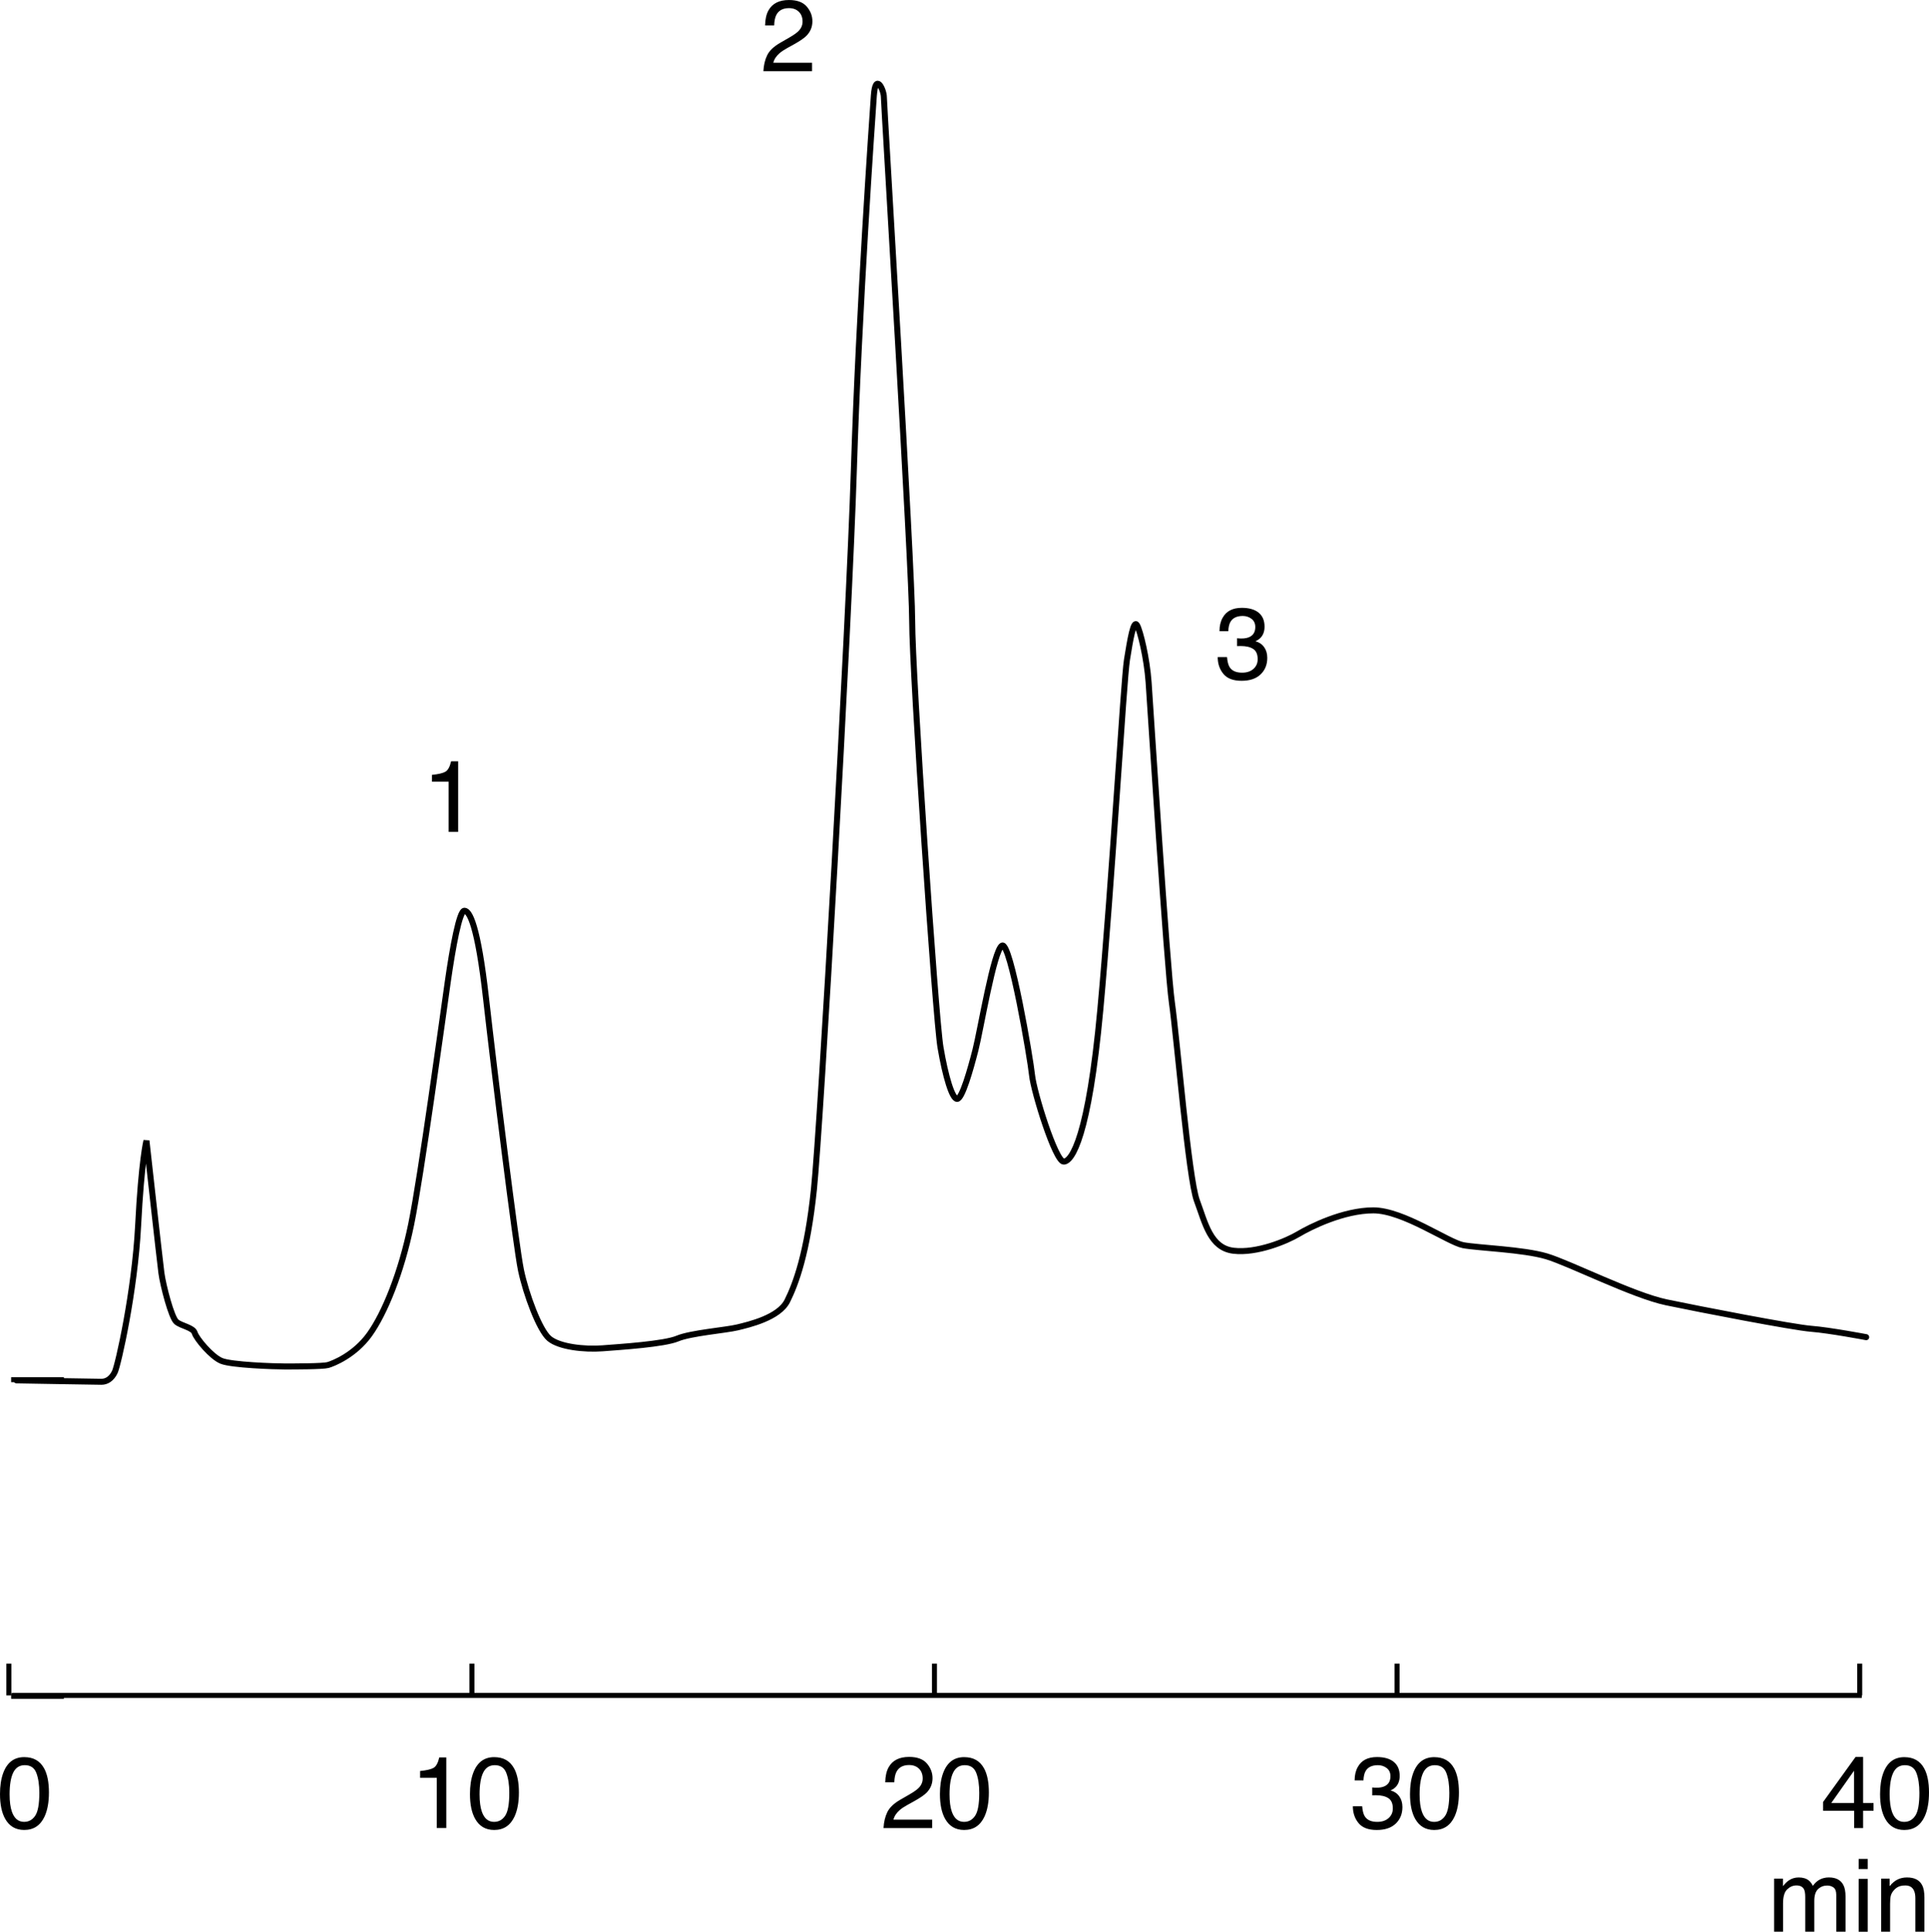
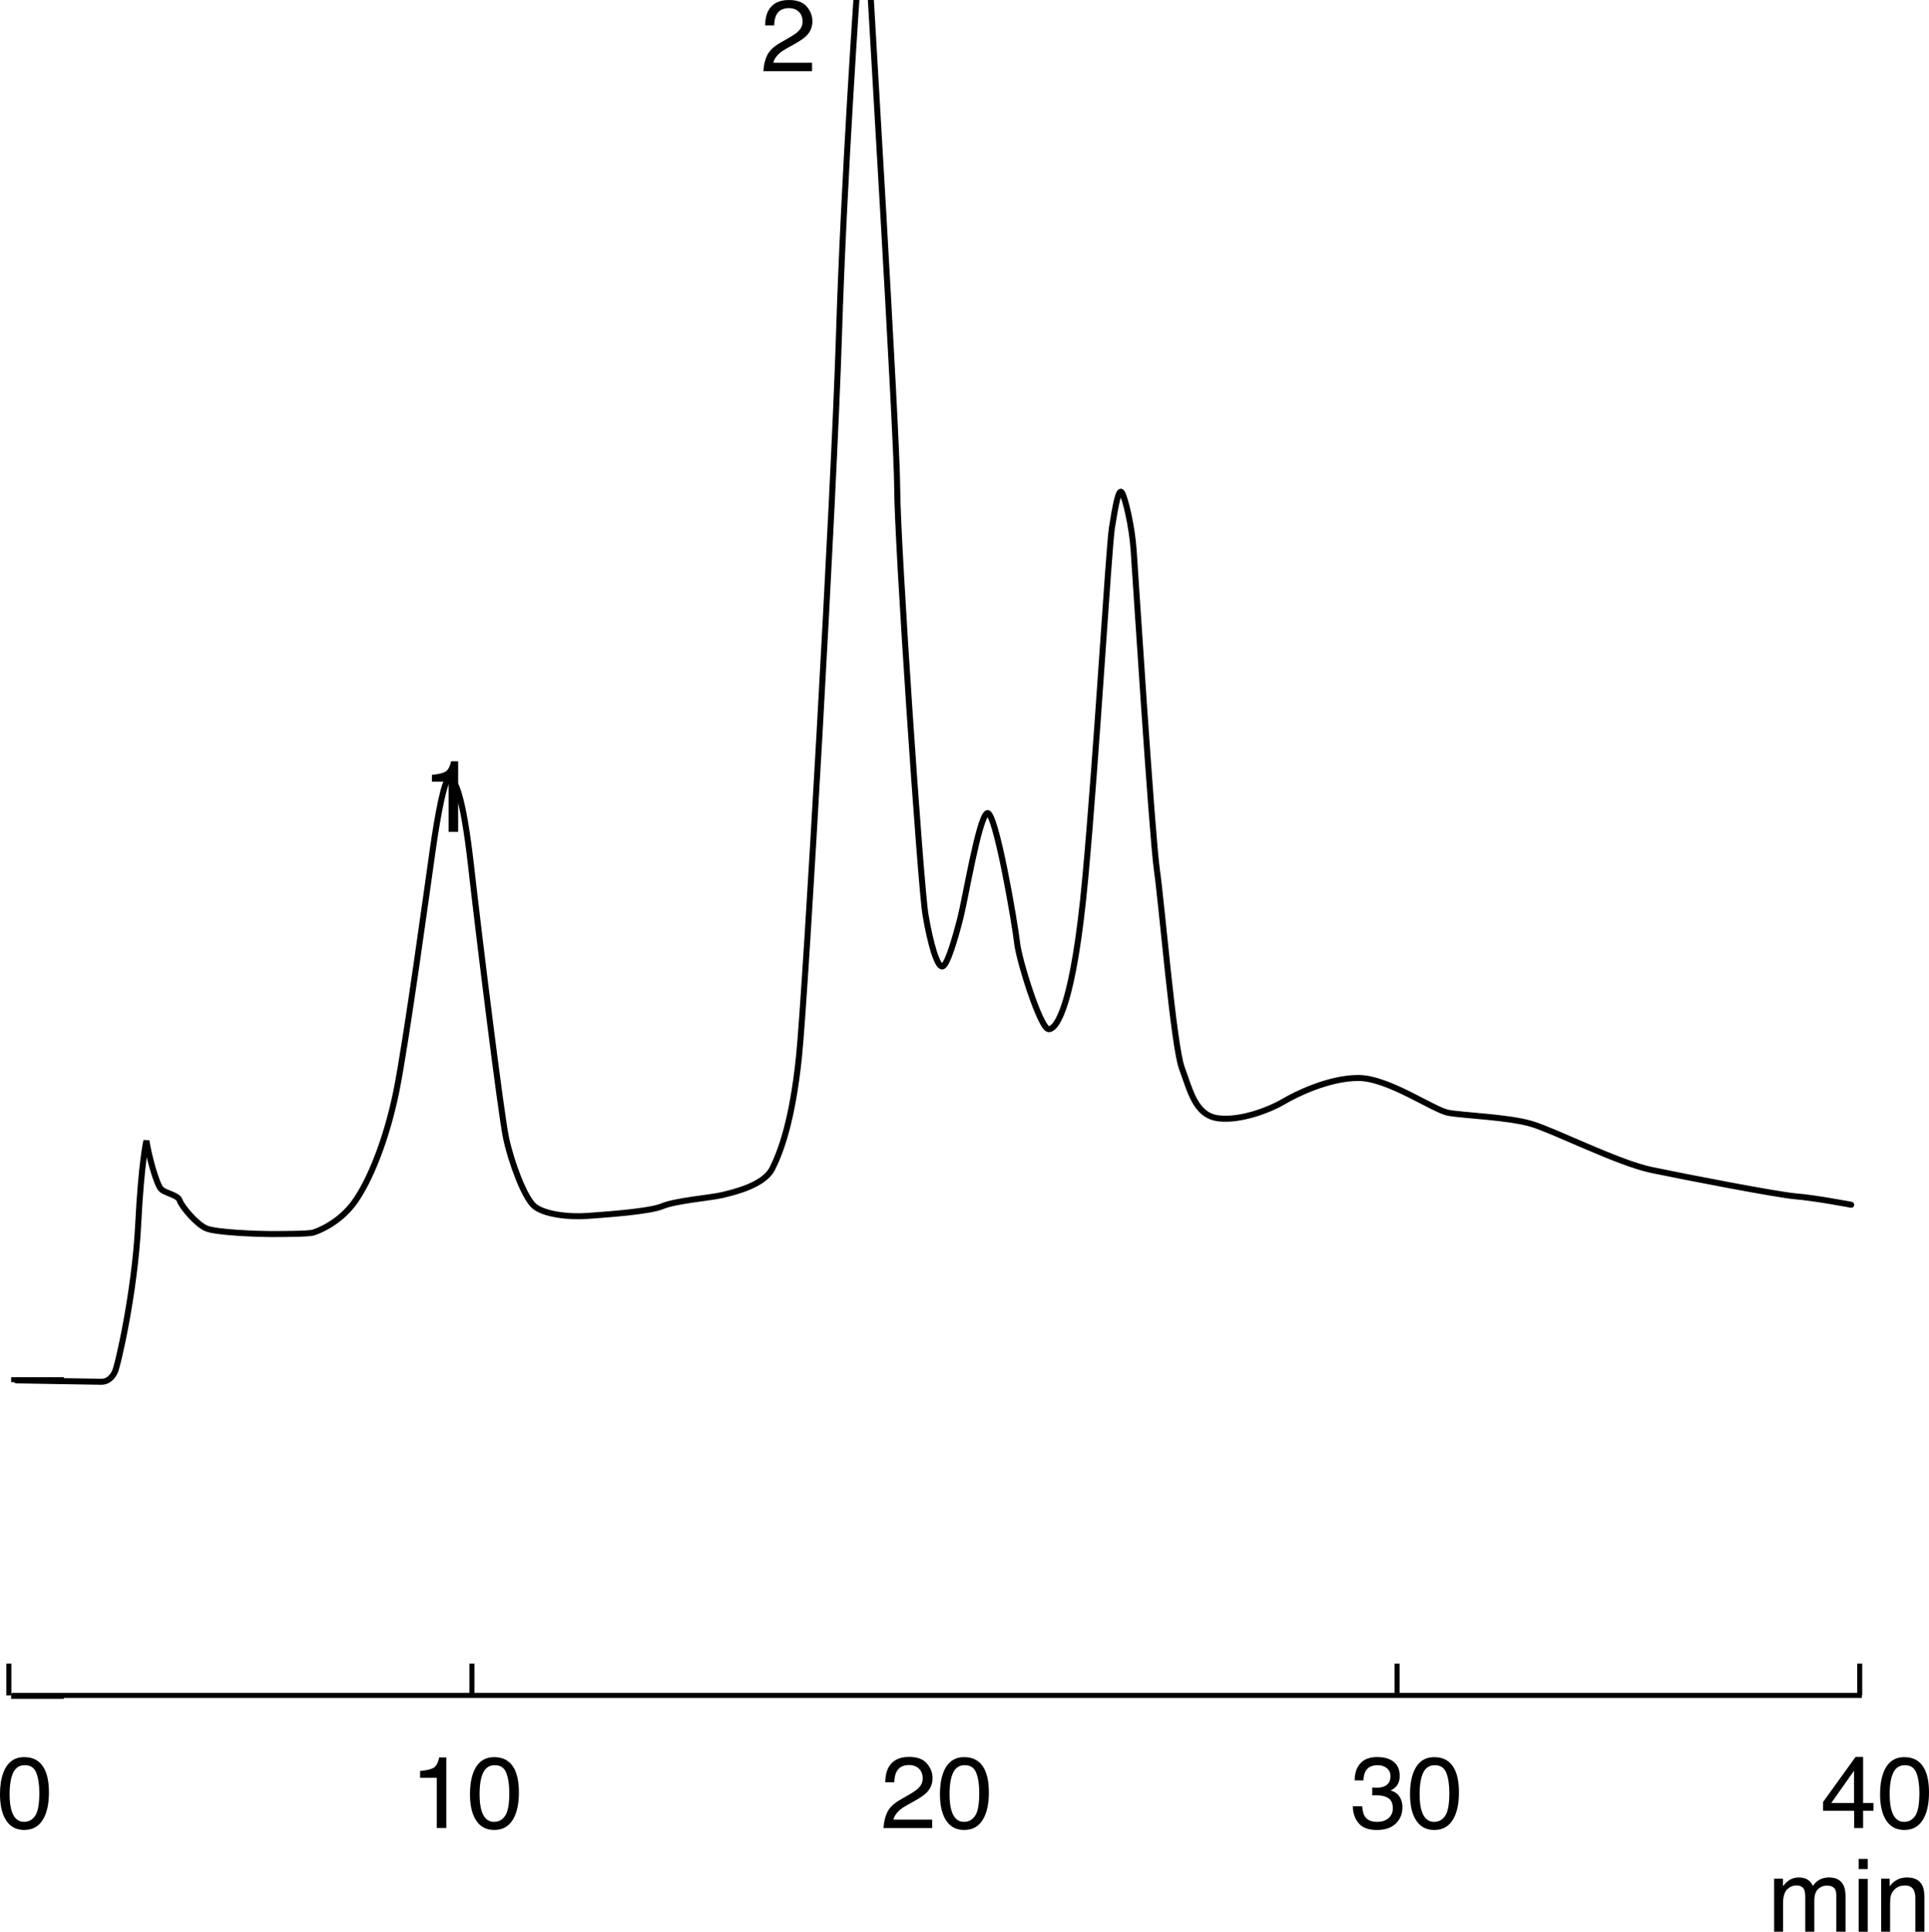
<svg xmlns="http://www.w3.org/2000/svg" viewBox="0 0 182.558 182.824">
  <path d="m2.297 166.3c.869 0 1.497.358 1.884 1.073.3.553.45 1.311.45 2.273 0 .913-.136 1.667-.408 2.264-.394.856-1.038 1.284-1.931 1.284-.806 0-1.406-.35-1.8-1.05-.328-.584-.492-1.369-.492-2.353 0-.762.098-1.417.295-1.964.369-1.019 1.036-1.528 2.002-1.528zm-.012 6.127c.438 0 .787-.194 1.047-.581s.39-1.109.39-2.166c0-.762-.094-1.39-.282-1.882s-.552-.738-1.094-.738c-.498 0-.862.234-1.092.701s-.345 1.155-.345 2.065c0 .684.074 1.234.221 1.65.225.634.61.952 1.155.952zm37.473-4.167v-.647c.609-.059 1.034-.159 1.275-.298s.42-.468.539-.987h.666v6.684h-.9v-4.753h-1.58zm7.016-1.959c.869 0 1.497.358 1.884 1.073.3.553.45 1.311.45 2.273 0 .913-.136 1.667-.408 2.264-.394.856-1.038 1.284-1.931 1.284-.806 0-1.406-.35-1.8-1.05-.328-.584-.492-1.369-.492-2.353 0-.762.098-1.417.295-1.964.369-1.019 1.036-1.528 2.002-1.528zm-.012 6.127c.438 0 .787-.194 1.047-.581s.39-1.109.39-2.166c0-.762-.094-1.39-.282-1.882s-.552-.738-1.094-.738c-.498 0-.862.234-1.092.701s-.345 1.155-.345 2.065c0 .684.074 1.234.221 1.65.225.634.61.952 1.155.952zm36.854.586c.031-.578.151-1.081.359-1.509s.613-.817 1.216-1.167l.9-.52c.403-.234.686-.435.848-.601.256-.26.384-.557.384-.892 0-.391-.117-.702-.352-.932-.234-.23-.547-.345-.938-.345-.578 0-.978.219-1.2.658-.119.235-.184.561-.197.978h-.858c.009-.584.117-1.061.323-1.43.366-.65 1.011-.975 1.936-.975.769 0 1.33.208 1.685.623.355.416.532.878.532 1.388 0 .538-.189.997-.567 1.378-.219.222-.611.491-1.177.806l-.642.356c-.306.169-.547.33-.722.483-.313.272-.509.573-.591.905h3.666v.797h-4.608zm7.635-6.713c.869 0 1.497.358 1.884 1.073.3.553.45 1.311.45 2.273 0 .913-.136 1.667-.408 2.264-.394.856-1.038 1.284-1.931 1.284-.806 0-1.406-.35-1.8-1.05-.328-.584-.492-1.369-.492-2.353 0-.762.098-1.417.295-1.964.369-1.019 1.036-1.528 2.002-1.528zm-.012 6.127c.438 0 .787-.194 1.047-.581s.39-1.109.39-2.166c0-.762-.094-1.39-.282-1.882s-.552-.738-1.094-.738c-.498 0-.862.234-1.092.701s-.345 1.155-.345 2.065c0 .684.074 1.234.221 1.65.225.634.61.952 1.155.952zm39.058.769c-.794 0-1.37-.218-1.727-.654s-.537-.966-.537-1.591h.881c.037.434.119.75.244.947.219.353.614.53 1.186.53.444 0 .8-.119 1.069-.356s.403-.544.403-.919c0-.462-.141-.786-.424-.97s-.676-.277-1.179-.277c-.056 0-.113 0-.171.002s-.116.004-.176.007v-.745c.087.009.161.016.22.019s.123.005.192.005c.316 0 .575-.05.778-.15.356-.175.534-.487.534-.938 0-.334-.119-.592-.356-.773-.238-.181-.514-.272-.83-.272-.562 0-.952.188-1.167.562-.119.206-.186.5-.202.881h-.834c0-.5.1-.925.3-1.275.344-.625.948-.938 1.814-.938.684 0 1.214.152 1.589.457s.562.746.562 1.324c0 .413-.111.747-.333 1.003-.138.159-.316.284-.534.375.353.097.629.284.827.56.198.277.298.615.298 1.015 0 .641-.211 1.163-.633 1.566s-1.02.605-1.795.605zm5.441-6.895c.869 0 1.497.358 1.884 1.073.3.553.45 1.311.45 2.273 0 .913-.136 1.667-.408 2.264-.394.856-1.038 1.284-1.931 1.284-.806 0-1.406-.35-1.8-1.05-.328-.584-.492-1.369-.492-2.353 0-.762.098-1.417.295-1.964.369-1.019 1.036-1.528 2.002-1.528zm-.012 6.127c.438 0 .787-.194 1.047-.581s.39-1.109.39-2.166c0-.762-.094-1.39-.282-1.882s-.552-.738-1.094-.738c-.498 0-.862.234-1.092.701s-.345 1.155-.345 2.065c0 .684.074 1.234.221 1.65.225.634.61.952 1.155.952zm39.751.586v-1.641h-2.944v-.825l3.075-4.266h.713v4.355h.989v.736h-.989v1.641zm-.014-2.377v-3.049l-2.152 3.049zm4.761-4.336c.869 0 1.497.358 1.884 1.073.3.553.45 1.311.45 2.273 0 .913-.136 1.667-.408 2.264-.394.856-1.038 1.284-1.931 1.284-.806 0-1.406-.35-1.8-1.05-.328-.584-.492-1.369-.492-2.353 0-.762.098-1.417.295-1.964.369-1.019 1.036-1.528 2.002-1.528zm-.012 6.127c.438 0 .787-.194 1.047-.581s.39-1.109.39-2.166c0-.762-.094-1.39-.282-1.882s-.552-.738-1.094-.738c-.498 0-.862.234-1.092.701s-.345 1.155-.345 2.065c0 .684.074 1.234.221 1.65.225.634.61.952 1.155.952z" />
  <g stroke-width=".474">
    <path d="m176.001 157.453v3.007" fill="none" stroke="#000" />
    <path d="m.839 157.453v3.007" fill="none" stroke="#000" />
    <path d="m132.217 157.453v3.007" fill="none" stroke="#000" />
-     <path d="m88.436 157.453v3.007" fill="none" stroke="#000" />
    <path d="m44.663 157.453v3.007" fill="none" stroke="#000" />
    <path d="m1.109 160.46h175.089" fill="none" stroke="#000" />
  </g>
  <path d="m40.878 73.983v-.647c.609-.059 1.034-.159 1.275-.298s.42-.468.539-.987h.666v6.684h-.9v-4.753h-1.58z" />
  <path d="m72.247 6.736c.031-.578.151-1.081.359-1.509s.613-.817 1.216-1.167l.9-.52c.403-.234.686-.435.848-.601.256-.26.384-.557.384-.892 0-.391-.117-.702-.352-.932-.234-.23-.547-.345-.938-.345-.578 0-.978.219-1.2.658-.119.235-.184.561-.197.978h-.858c.009-.584.117-1.061.323-1.43.366-.65 1.011-.975 1.936-.975.769 0 1.33.208 1.685.623.355.416.532.878.532 1.387 0 .538-.189.997-.567 1.378-.219.222-.611.491-1.177.806l-.642.356c-.306.169-.547.33-.722.483-.313.272-.509.573-.591.905h3.666v.797h-4.608z" />
-   <path d="m117.506 64.432c-.794 0-1.37-.218-1.727-.654-.358-.436-.537-.966-.537-1.591h.881c.037.434.119.75.244.947.219.353.614.53 1.186.53.444 0 .8-.119 1.069-.356s.403-.544.403-.919c0-.462-.141-.786-.424-.97s-.676-.277-1.179-.277c-.056 0-.113 0-.171.002s-.116.004-.176.007v-.745c.087.009.161.016.22.019s.123.005.192.005c.316 0 .575-.05.778-.15.356-.175.534-.488.534-.938 0-.334-.119-.592-.356-.773-.238-.181-.514-.272-.83-.272-.562 0-.952.188-1.167.562-.119.206-.186.5-.202.881h-.834c0-.5.1-.925.3-1.275.344-.625.948-.938 1.814-.938.684 0 1.214.152 1.589.457s.562.746.562 1.324c0 .413-.111.747-.333 1.003-.138.159-.316.284-.534.375.353.097.629.284.827.56.198.277.298.615.298 1.015 0 .641-.211 1.163-.633 1.566s-1.02.605-1.795.605z" />
-   <path d="m1.568 130.643s7.562.133 8.035.133.945-.265 1.261-.923c.315-.66 1.891-7.65 2.206-13.85.314-6.2.788-8.045.788-8.045s1.26 11.341 1.417 12.531c.159 1.186.947 4.219 1.418 4.614.474.397 1.576.528 1.734 1.055.158.528 1.576 2.242 2.522 2.637.945.398 5.042.531 5.987.531s3.623 0 4.097-.133c.473-.132 2.521-.925 3.939-2.903 1.418-1.977 2.993-5.801 3.941-10.418.943-4.617 2.991-19.652 3.464-22.95.47-3.298 1.101-6.726 1.574-6.726s1.261 1.319 2.048 8.308c.787 6.992 2.834 23.478 3.307 25.719.473 2.242 1.731 5.671 2.678 6.463.944.79 3.308 1.055 5.038.923 1.734-.133 5.829-.396 7.09-.923 1.257-.528 4.566-.789 5.671-1.055 1.101-.264 3.937-.923 4.724-2.505.79-1.583 1.892-4.486 2.522-10.552.631-6.068 3.31-53.021 3.783-68.186.471-15.169 1.735-33.104 1.889-35.349.16-2.24.947-.526.947.134s2.679 44.58 2.679 49.59 2.206 37.588 2.679 40.359c.471 2.77 1.101 4.879 1.575 4.879s1.26-2.77 1.732-4.617c.474-1.845 1.734-9.495 2.522-9.89.788-.397 2.678 10.682 2.836 12.264.159 1.584 2.208 8.178 2.995 8.178s2.363-2.372 3.466-14.375c1.102-12.003 2.206-31.125 2.52-33.106.316-1.977.631-3.824.947-3.296.314.527.945 3.166 1.102 5.406.159 2.243 1.734 27.04 2.207 30.336.472 3.297 1.575 16.619 2.363 18.728.787 2.11 1.261 4.484 3.466 4.746 2.206.265 5.042-.921 6.145-1.582 1.104-.658 4.254-2.24 7.09-2.24s7.092 3.032 8.51 3.297c1.418.263 5.672.397 7.878 1.053 2.208.661 8.193 3.696 11.346 4.355 3.15.658 11.974 2.371 13.709 2.505 1.731.134 5.198.792 5.198.792" fill="none" stroke="#000" stroke-linecap="round" stroke-width=".569" />
+   <path d="m1.568 130.643s7.562.133 8.035.133.945-.265 1.261-.923c.315-.66 1.891-7.65 2.206-13.85.314-6.2.788-8.045.788-8.045c.159 1.186.947 4.219 1.418 4.614.474.397 1.576.528 1.734 1.055.158.528 1.576 2.242 2.522 2.637.945.398 5.042.531 5.987.531s3.623 0 4.097-.133c.473-.132 2.521-.925 3.939-2.903 1.418-1.977 2.993-5.801 3.941-10.418.943-4.617 2.991-19.652 3.464-22.95.47-3.298 1.101-6.726 1.574-6.726s1.261 1.319 2.048 8.308c.787 6.992 2.834 23.478 3.307 25.719.473 2.242 1.731 5.671 2.678 6.463.944.79 3.308 1.055 5.038.923 1.734-.133 5.829-.396 7.09-.923 1.257-.528 4.566-.789 5.671-1.055 1.101-.264 3.937-.923 4.724-2.505.79-1.583 1.892-4.486 2.522-10.552.631-6.068 3.31-53.021 3.783-68.186.471-15.169 1.735-33.104 1.889-35.349.16-2.24.947-.526.947.134s2.679 44.58 2.679 49.59 2.206 37.588 2.679 40.359c.471 2.77 1.101 4.879 1.575 4.879s1.26-2.77 1.732-4.617c.474-1.845 1.734-9.495 2.522-9.89.788-.397 2.678 10.682 2.836 12.264.159 1.584 2.208 8.178 2.995 8.178s2.363-2.372 3.466-14.375c1.102-12.003 2.206-31.125 2.52-33.106.316-1.977.631-3.824.947-3.296.314.527.945 3.166 1.102 5.406.159 2.243 1.734 27.04 2.207 30.336.472 3.297 1.575 16.619 2.363 18.728.787 2.11 1.261 4.484 3.466 4.746 2.206.265 5.042-.921 6.145-1.582 1.104-.658 4.254-2.24 7.09-2.24s7.092 3.032 8.51 3.297c1.418.263 5.672.397 7.878 1.053 2.208.661 8.193 3.696 11.346 4.355 3.15.658 11.974 2.371 13.709 2.505 1.731.134 5.198.792 5.198.792" fill="none" stroke="#000" stroke-linecap="round" stroke-width=".569" />
  <path d="m1.056 130.579h4.988" fill="none" stroke="#000" stroke-width=".474" />
  <path d="m1.056 160.544h4.988" fill="none" stroke="#000" stroke-width=".474" />
  <path d="m167.904 177.804h.834v.712c.2-.247.381-.427.544-.539.278-.191.594-.286.947-.286.4 0 .722.098.966.295.137.113.262.278.375.497.188-.269.408-.468.661-.598s.537-.195.853-.195c.675 0 1.134.244 1.378.731.131.263.197.616.197 1.059v3.342h-.877v-3.488c0-.334-.084-.564-.251-.689s-.371-.188-.612-.188c-.331 0-.616.111-.855.333s-.359.592-.359 1.111v2.92h-.858v-3.277c0-.341-.041-.589-.122-.745-.128-.234-.367-.352-.717-.352-.319 0-.609.123-.87.37s-.391.694-.391 1.341v2.662h-.844v-5.02zm7.997-1.866h.858v.956h-.858zm0 1.889h.858v4.997h-.858zm2.131-.023h.802v.712c.237-.294.489-.505.755-.633s.561-.192.886-.192c.713 0 1.194.248 1.444.745.138.272.206.661.206 1.167v3.22h-.858v-3.164c0-.306-.045-.553-.136-.741-.15-.312-.422-.469-.816-.469-.2 0-.364.02-.492.061-.231.069-.434.206-.609.412-.141.166-.232.337-.274.513-.042.177-.063.429-.063.757v2.63h-.844v-5.02z" />
</svg>